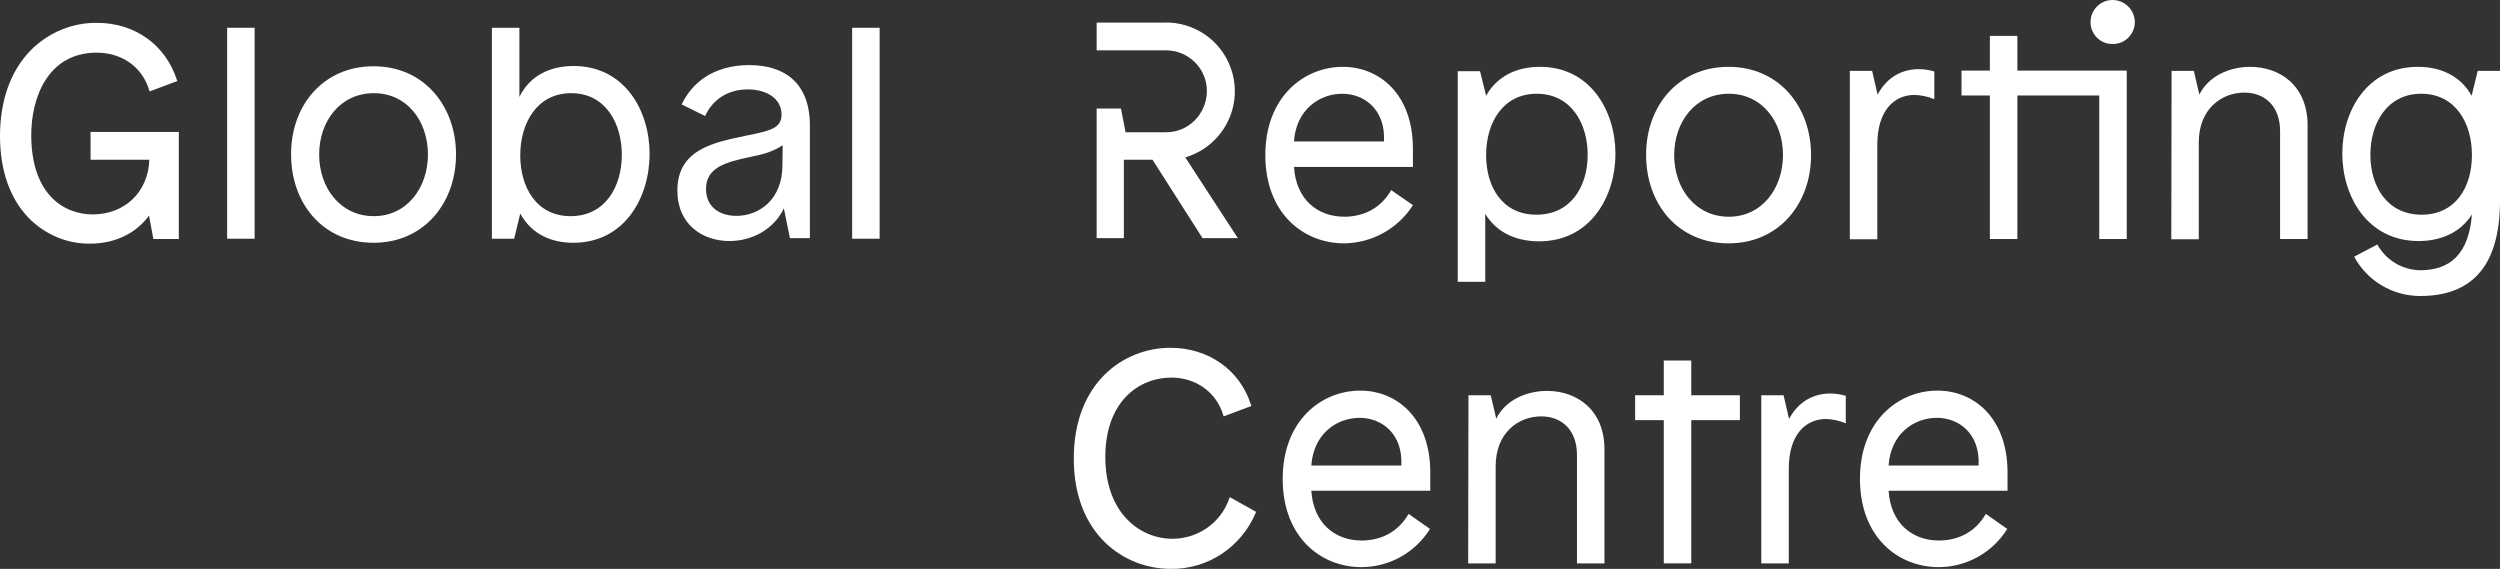
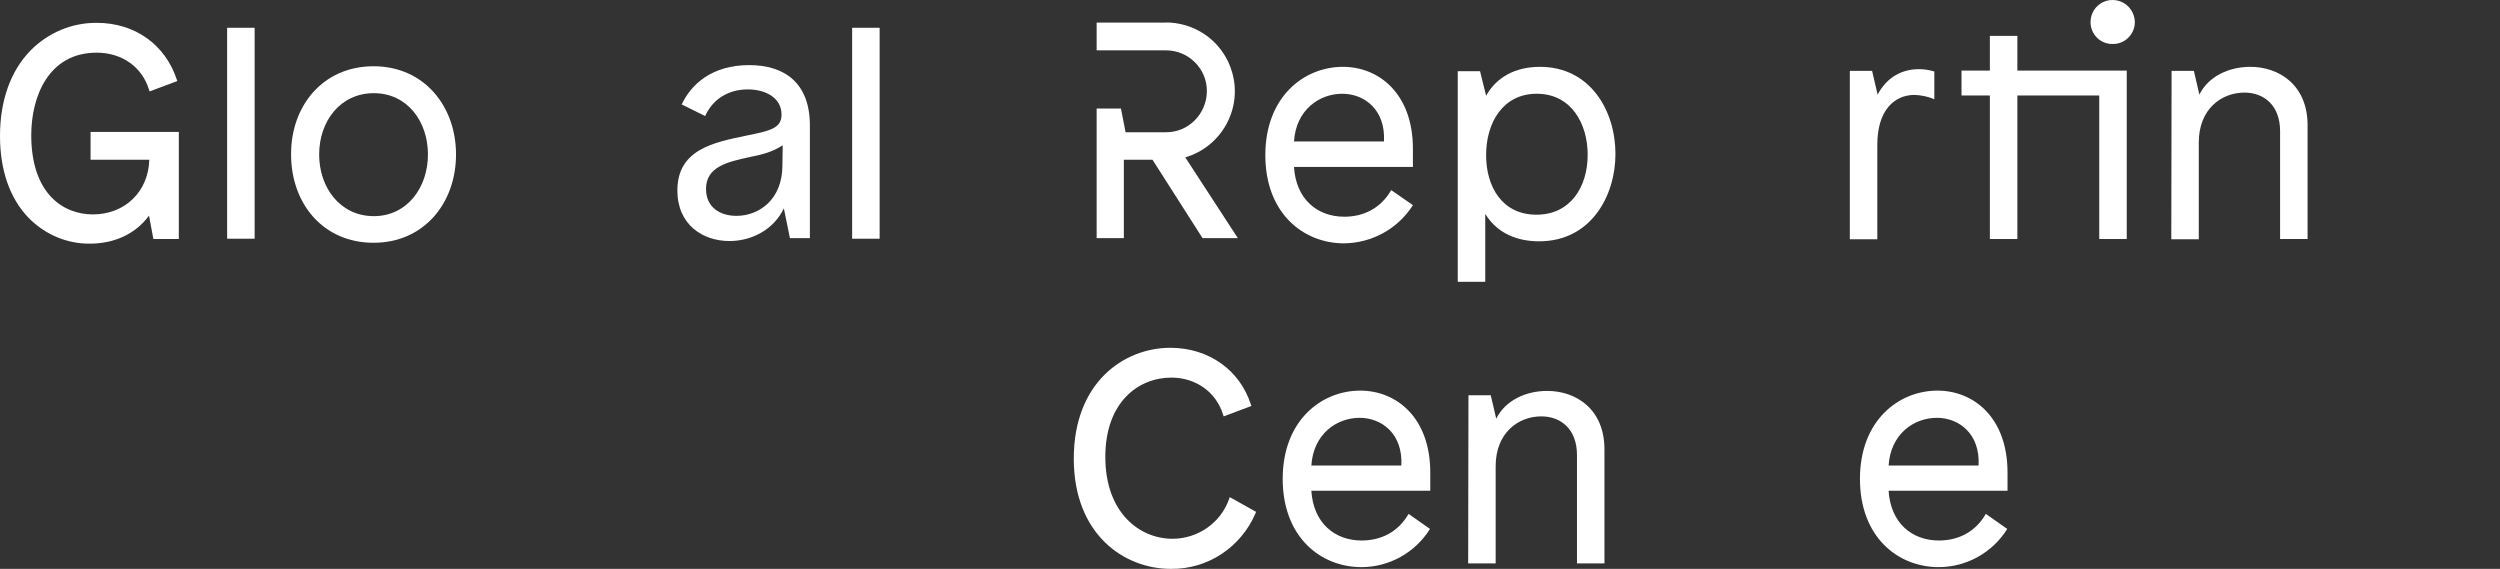
<svg xmlns="http://www.w3.org/2000/svg" xml:space="preserve" id="Layer_1" x="0" y="0" version="1.1" viewBox="0 0 864 196.6">
  <rect x="0" y="0" width="864" height="196.6" fill="#333333" stroke="none" />
  <style>.st0{fill:#fff}</style>
  <path id="fullLogo" d="M279.9 43.4c0-14.8-8.8-20.9-21-20.9-12.7 0-20 6.5-23.3 13.6l8.1 4c2.6-5.8 8-9.2 14.7-9.2 6.5 0 11.7 3.1 11.7 8.7 0 4.7-3.8 5.6-12.3 7.3-11 2.3-23.7 4.7-23.7 18.9 0 11.9 8.8 17.5 18 17.5 7.9 0 15.4-4.1 18.8-11.3l2.1 10.3h6.9zm-9.5 13.8c0 11.7-8 17.4-15.9 17.4-5.6 0-10.5-2.9-10.5-9.3 0-7.6 7.2-9.3 15-11 4.5-.9 7.8-1.7 11.5-4.1z" class="st0" />
  <path id="fullLogo-2" d="M78.5 9.6H88v72.9h-9.5z" class="st0" />
  <path id="fullLogo-3" d="M129.1 22.9c17.4 0 28.5 13.7 28.5 30.5s-11.1 30.5-28.5 30.5c-17.5 0-28.5-13.6-28.5-30.5-.1-16.7 10.9-30.5 28.5-30.5m.1 51.8c11.5 0 18.7-9.9 18.7-21.3 0-11.5-7.2-21.2-18.7-21.2-11.6 0-18.9 9.7-18.9 21.2s7.3 21.3 18.9 21.3" class="st0" />
-   <path id="fullLogo-4" d="M224.5 53.2c0 14.9-8.5 30.7-26.4 30.7-7.4 0-14.3-2.8-18.3-10.1l-2.1 8.7H170V9.6h9.5v23.9c3.5-7.2 10.4-10.7 18.8-10.7 17.7.1 26.2 15.5 26.2 30.4m-9.6.3c0-11-5.7-21.3-17.5-21.3s-17.6 10.3-17.6 21.5c0 10.9 5.5 21 17.4 21s17.7-10.1 17.7-21.2" class="st0" />
  <path id="fullLogo-5" d="M294.5 9.6h9.5v72.9h-9.5z" class="st0" />
  <path id="fullLogo-7" d="M464.5 84.1c-14 0-27.2-10.3-27.2-30.5s13.4-30.5 26.8-30.5c12.5 0 24.2 9.3 24.2 28.3v6.3h-41.1c.7 11.2 8.1 17.2 17.4 17.2 6.6 0 12.6-2.9 16.2-9.2l7.5 5.2c-5.2 8.2-14.2 13.1-23.8 13.2m-17.3-35.2h31.1c.6-11-6.8-16.5-14.4-16.5-8 0-16 5.6-16.7 16.5" class="st0" />
  <path id="fullLogo-8" d="M558.3 53.2c0 14.4-8.4 30.2-26.4 30.2-7 0-14.3-2.4-18.6-9.5v23.5h-9.5V24.6h7.7l2.1 8.5c3.6-6.5 10.2-10 18.6-10 17.5 0 26.1 15.3 26.1 30.1m-9.6.3c0-10.8-5.7-21.1-17.6-21.1-11.7 0-17.5 10-17.5 21.2 0 10.9 5.5 20.6 17.4 20.6s17.7-9.8 17.7-20.7" class="st0" />
-   <path id="fullLogo-9" d="M597.4 23.1c17.4 0 28.5 13.7 28.5 30.5s-11.1 30.5-28.5 30.5c-17.5 0-28.5-13.6-28.5-30.5-.1-16.7 10.9-30.5 28.5-30.5m.1 51.8c11.5 0 18.7-9.9 18.7-21.3 0-11.5-7.2-21.2-18.7-21.2-11.6 0-18.9 9.7-18.9 21.2s7.3 21.3 18.9 21.3" class="st0" />
  <path id="fullLogo-10" d="M750.5 24.5h7.7l1.9 8.2c3.1-6.3 10.2-9.6 17.6-9.6 10 0 19.8 6.3 19.8 20.2v39.3H788V45.3c0-8.9-5.6-13.3-12.3-13.3-8.1 0-15.8 5.8-15.8 17.2v33.5h-9.5z" class="st0" />
  <path id="fullLogo-11" d="M470.5 196c-14 0-27.2-10.3-27.2-30.5s13.4-30.5 26.8-30.5c12.5 0 24.2 9.3 24.2 28.3v6.3h-41.1c.7 11.2 8.1 17.2 17.4 17.2 6.6 0 12.6-2.9 16.2-9.2l7.4 5.2c-5.1 8.2-14.1 13.2-23.7 13.2m-17.3-35.1h31.1c.6-11-6.8-16.5-14.4-16.5-8 0-16 5.6-16.7 16.5" class="st0" />
  <path id="fullLogo-12" d="M507.5 136.6h7.7l1.9 8.1c3.1-6.3 10.2-9.6 17.6-9.6 10 0 19.8 6.3 19.8 20.2v39.4H545v-37.5c0-8.9-5.6-13.3-12.3-13.3-8.1 0-15.8 5.8-15.8 17.2v33.6h-9.5z" class="st0" />
-   <path id="fullLogo-13" d="M584.5 194.7H575v-49.5h-9.9v-8.6h9.9v-12h9.5v12h16.8v8.6h-16.8z" class="st0" />
  <path id="fullLogo-14" d="M670 196c-14 0-27.2-10.3-27.2-30.5s13.4-30.5 26.8-30.5c12.5 0 24.2 9.3 24.2 28.3v6.3h-41.1c.7 11.2 8.1 17.2 17.4 17.2 6.6 0 12.6-2.9 16.2-9.2l7.4 5.2C688.6 191 679.6 196 670 196m-17.3-35.1h31.1c.6-11-6.8-16.5-14.4-16.5-8 0-16 5.6-16.7 16.5" class="st0" />
-   <path id="fullLogo-15" d="m856.3 24.5-2.1 8.6c-3.6-6.5-10.2-10-18.6-10-17.5 0-26.1 15.2-26.1 30 0 14.4 8.4 30.2 26.4 30.2 6.9 0 14.1-2.4 18.4-9.2-1.1 13.9-7.7 19.3-17.9 19.3-6.2-.1-11.8-3.5-14.8-8.9l-8 4.2c4.5 8.4 13.3 13.6 22.8 13.6 16.7 0 27.6-9 27.6-33V24.5zm-37.1 29c0-10.8 5.7-21.1 17.6-21.1 11.7 0 17.5 10 17.5 21.2 0 10.9-5.5 20.6-17.4 20.6s-17.7-9.8-17.7-20.7" class="st0" />
-   <path id="fullLogo-17" d="M637.9 146.3c-2.1-.9-4.4-1.4-6.8-1.5-7.1 0-12.9 5.4-12.9 17.2v32.7h-9.5v-58.1h7.7l1.9 8.2c3.3-6.2 8.6-8.8 14.3-8.8 1.8 0 3.6.3 5.3.8z" class="st0" />
  <path id="fullLogo-18" d="M730.1 0c-4.2 0-7.6 3.4-7.6 7.6v.1c0 4.1 3.3 7.5 7.5 7.5h.1c4.2.1 7.6-3.3 7.7-7.4 0-4.4-3.5-7.8-7.7-7.8" class="st0" />
  <path id="fullLogo-19" d="M697.2 12.4h-9.5v12h-9.8V33h9.8v49.6h9.5V33h28.3v49.6h9.5V24.4h-37.8z" class="st0" />
  <path id="fullLogo-20" d="M668.5 34.3c-2.1-.9-4.4-1.4-6.8-1.5-7.1 0-12.9 5.4-12.9 17.2v32.7h-9.5V24.5h7.7l1.9 8.2c3.3-6.2 8.6-8.8 14.3-8.8 1.8 0 3.6.3 5.3.8z" class="st0" />
  <path id="fullLogo-6" d="M31.3 45.6v9.6h20.3c-.3 11-8.4 18.9-19.5 18.9-10.3 0-21.3-7.2-21.3-27.4 0-13.2 5.9-28.5 22.6-28.5 8.7 0 15.7 4.9 18.1 12.8l.2.6 9.6-3.6-.2-.5c-4-12.1-14.5-19.6-27.6-19.6-8.6-.1-16.9 3.4-23 9.6C3.7 24.5 0 34.7 0 47c0 11.8 3.4 21.6 9.9 28.3 5.6 5.7 13.2 9 21.2 8.9 8.6 0 15.9-3.5 20.4-9.7l1.5 8.1h8.8v-37z" class="st0" />
  <path id="fullLogo-16" d="m425 171.8-.2.6c-2.9 8.3-10.8 13.8-19.6 13.8-11.2 0-23.2-8.8-23.2-28.3 0-19 11.5-27.4 22.8-27.4 8.5 0 15.5 5 17.9 12.8l.2.6 9.6-3.6-.2-.5c-3.8-11.9-14.6-19.6-27.8-19.6-16.1 0-33.4 12-33.4 38.3 0 26.2 17.4 38.1 33.5 38.1 12.8.2 24.3-7.5 29.3-19.2l.2-.5z" class="st0" />
  <path id="fullLogo-21" d="m409.7 54.5-.1-.1c12.6-3.7 19.9-16.9 16.2-29.5-2.8-9.7-11.4-16.5-21.5-17.1H379v9.6h24c7.8 0 14.2 6.4 14.1 14.2s-6.4 14.2-14.2 14.1H389l-1.6-8.2H379v44.8h9.4V55.2h9.9l17.3 27.1h12.2z" class="st0" />
</svg>